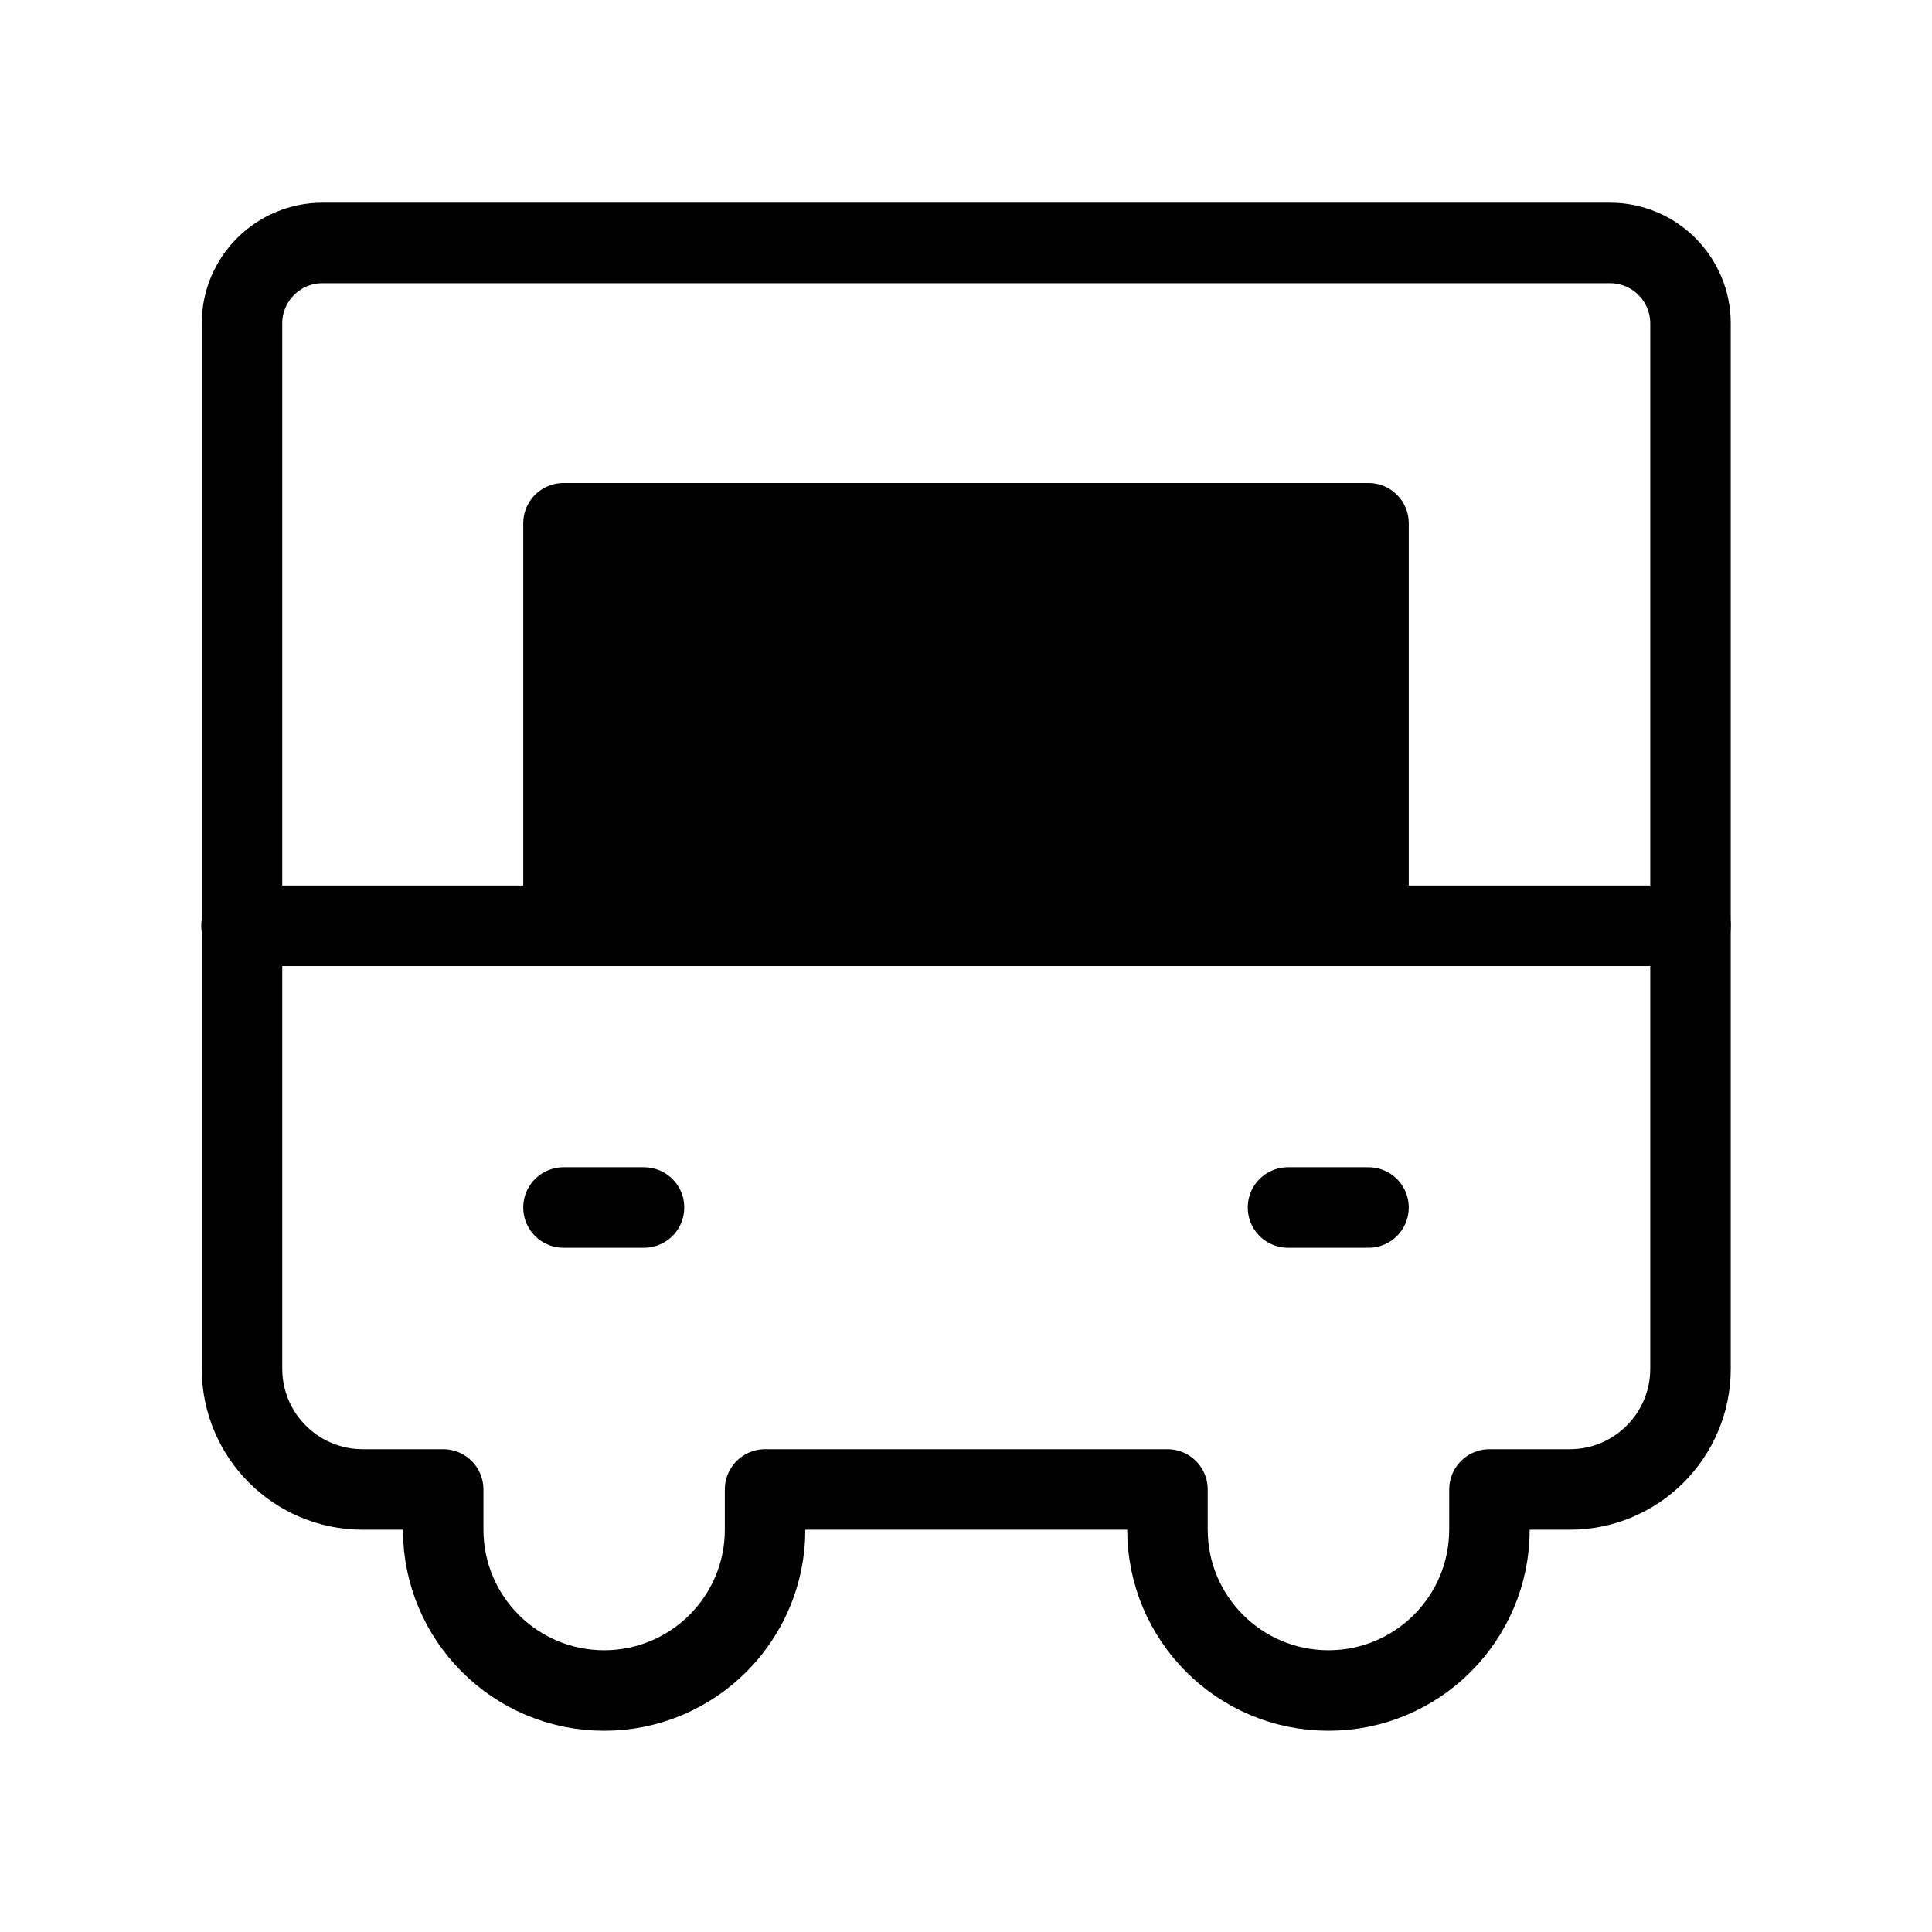
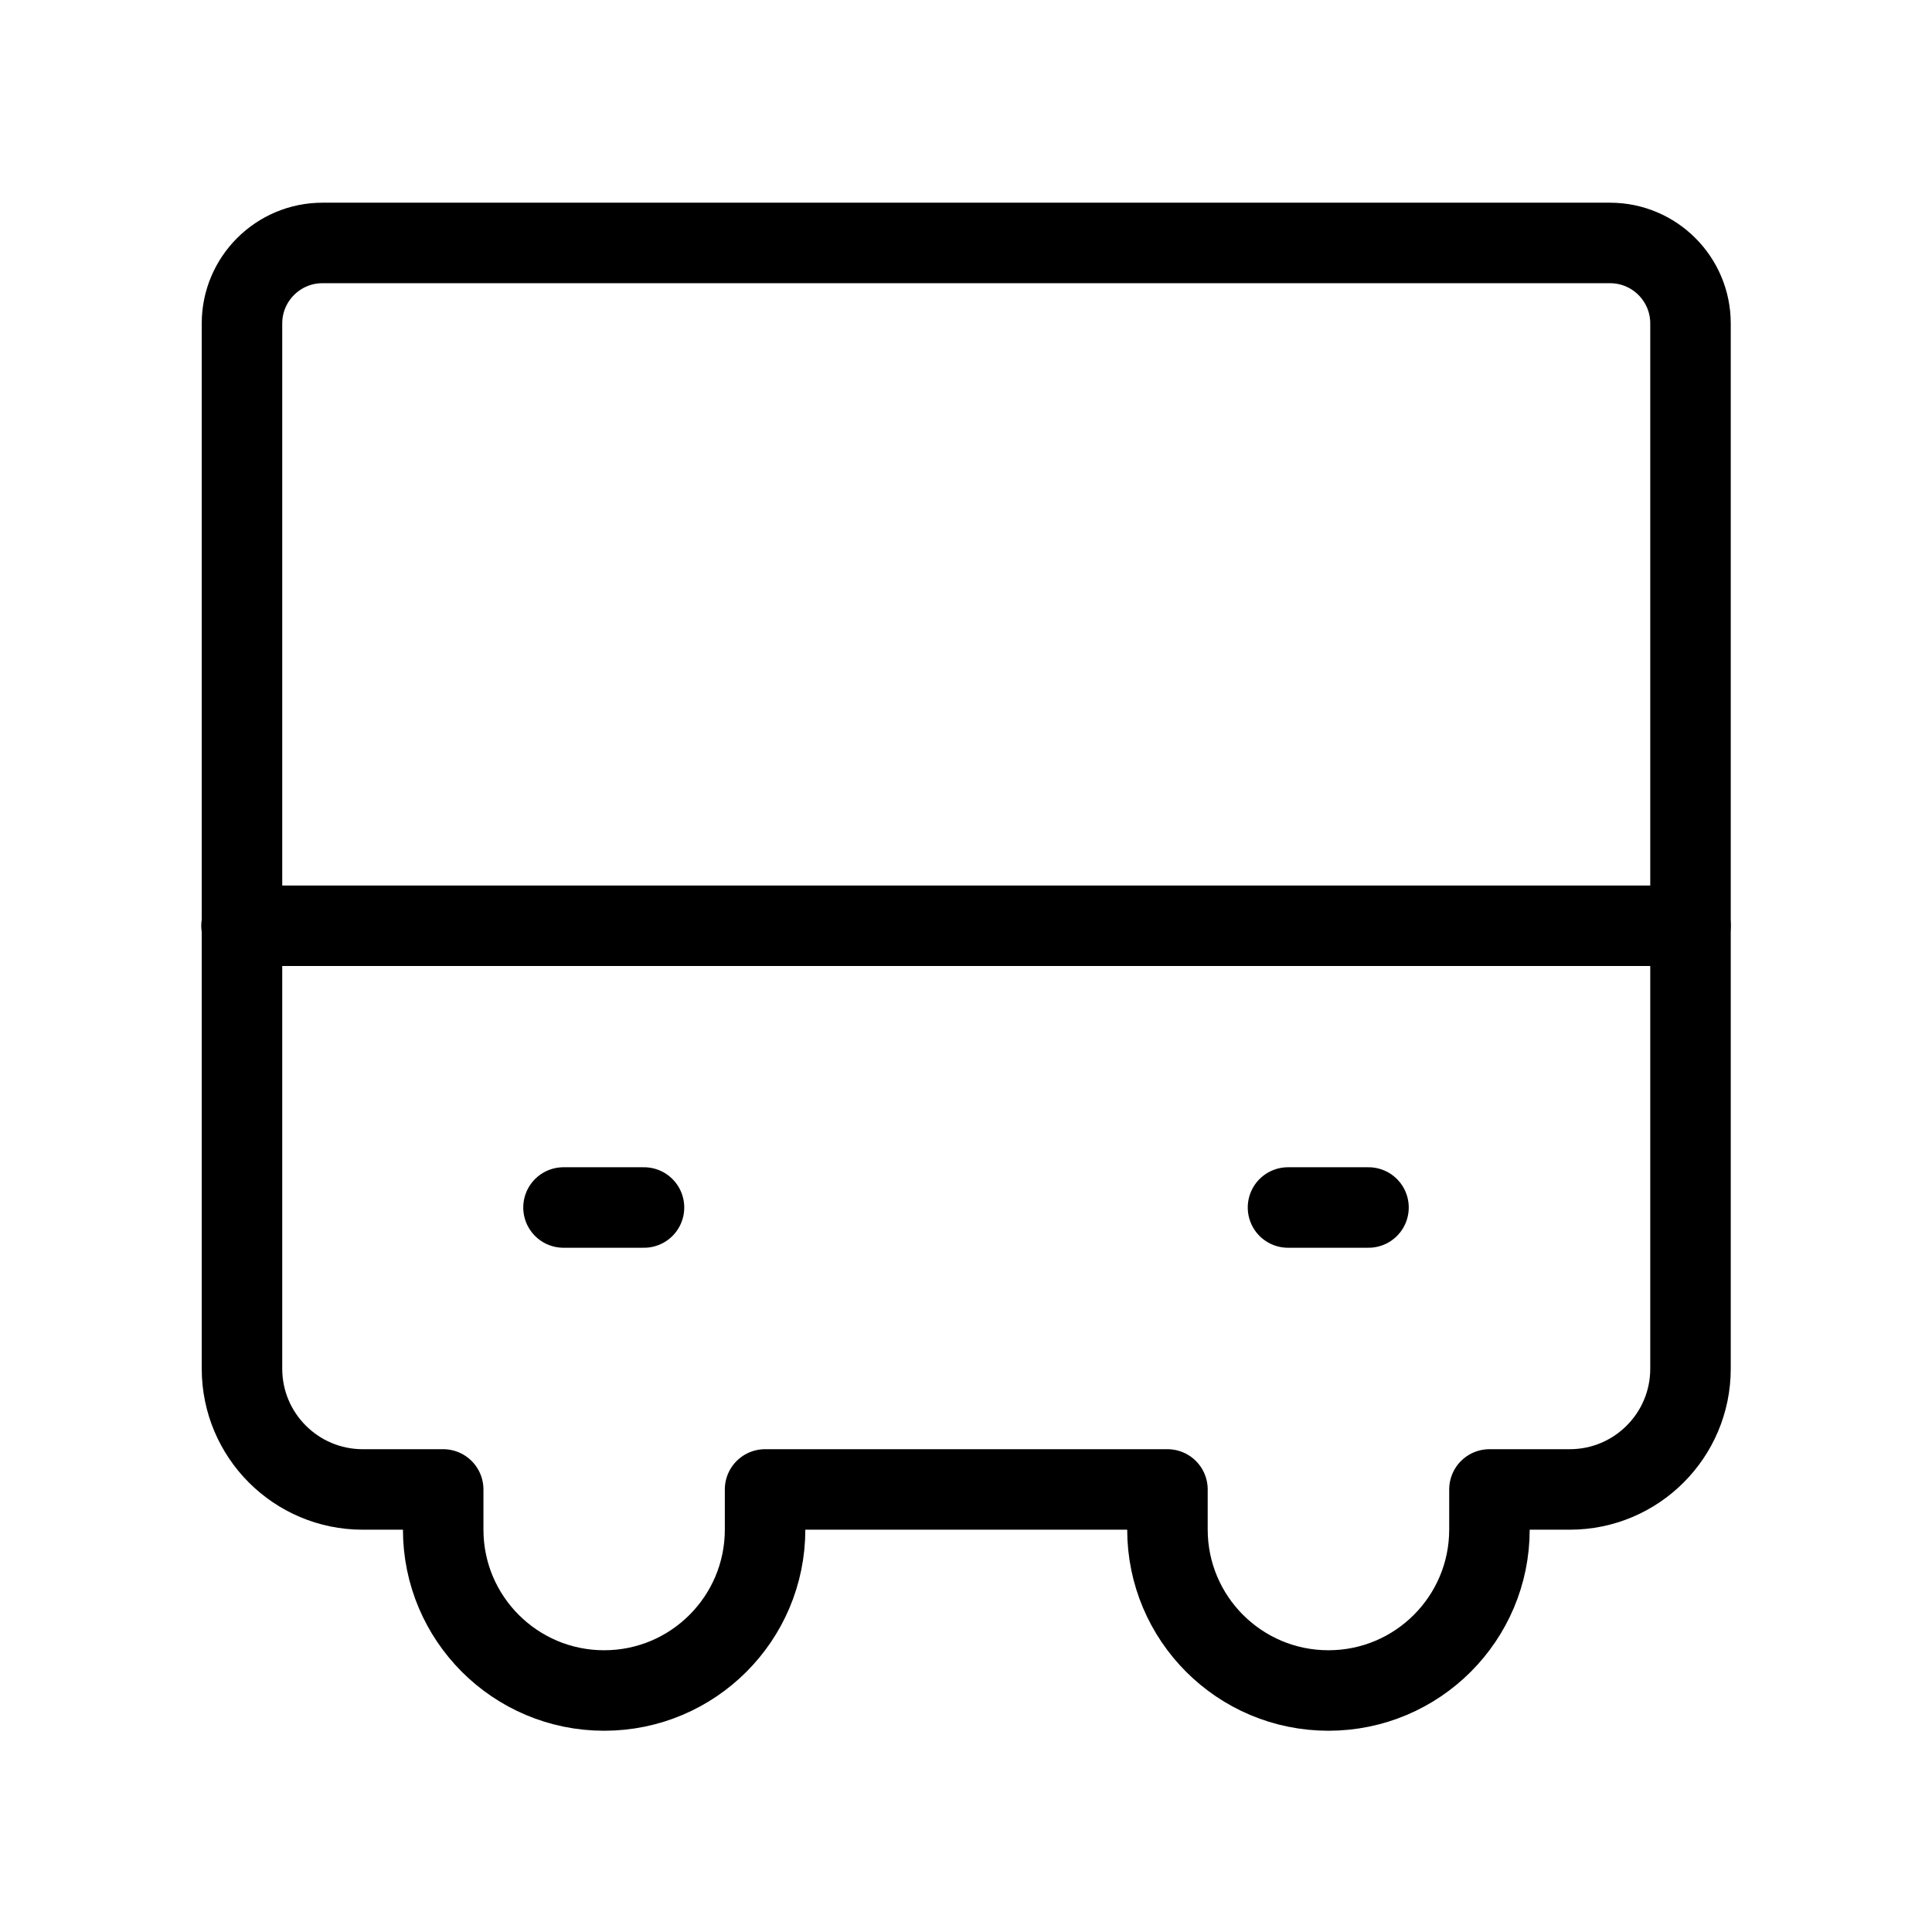
<svg xmlns="http://www.w3.org/2000/svg" viewBox="0 0 48 48" fill="none">
  <path d="M6.012 34.005V8.036C6.012 6.932 6.908 6.036 8.012 6.036H40C41.105 6.036 42 6.932 42 8.036V34.005C42 35.662 40.657 37.005 39 37.005H37.005V38C37.005 40.209 35.214 42 33.005 42H33.005C30.795 42 29.005 40.209 29.005 38V37.005H19.008V38.002C19.008 40.21 17.218 42 15.01 42C12.801 42 11.011 40.21 11.011 38.002V37.005H9.012C7.356 37.005 6.012 35.662 6.012 34.005Z" stroke="currentColor" stroke-width="2" stroke-linejoin="round" />
  <path d="M42 23H6" stroke="currentColor" stroke-width="2" stroke-linecap="round" stroke-linejoin="round" />
-   <path d="M34 13H14V23H34V13Z" fill="currentColor" stroke="currentColor" stroke-width="2" stroke-linecap="round" stroke-linejoin="round" />
  <path d="M14 30H16" stroke="currentColor" stroke-width="2" stroke-linecap="round" stroke-linejoin="round" />
  <path d="M32 30H34" stroke="currentColor" stroke-width="2" stroke-linecap="round" stroke-linejoin="round" />
</svg>